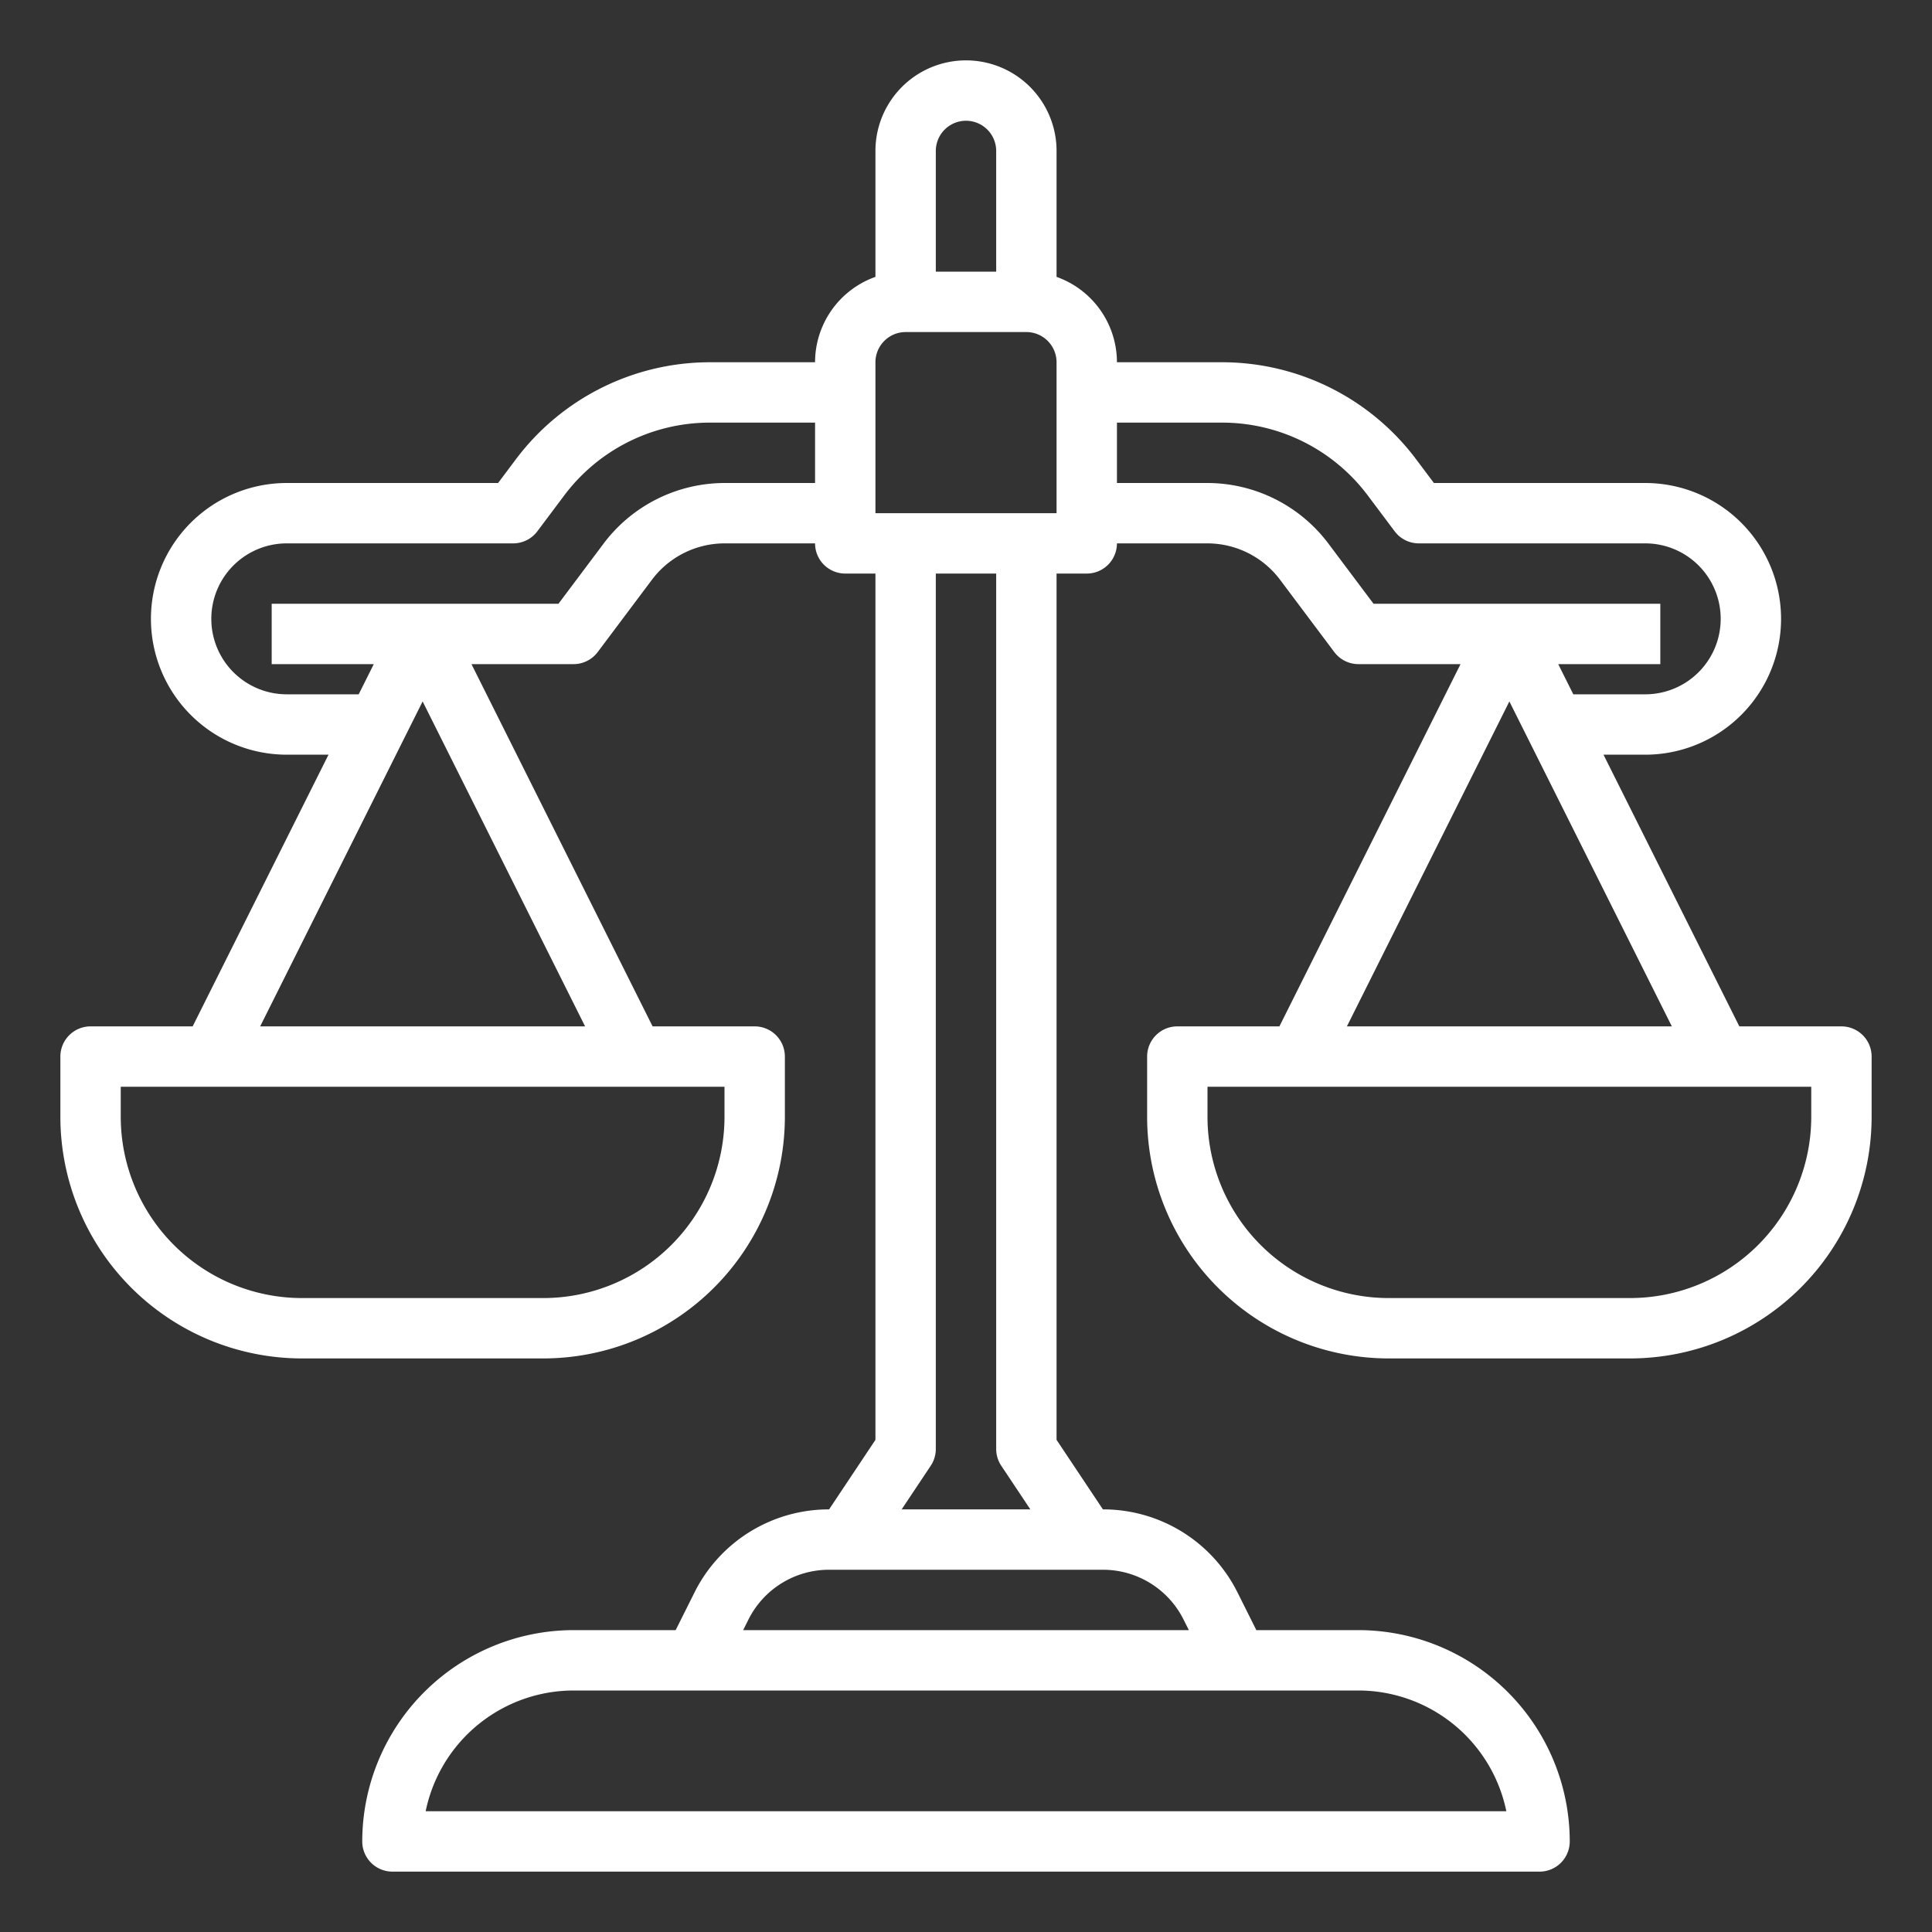
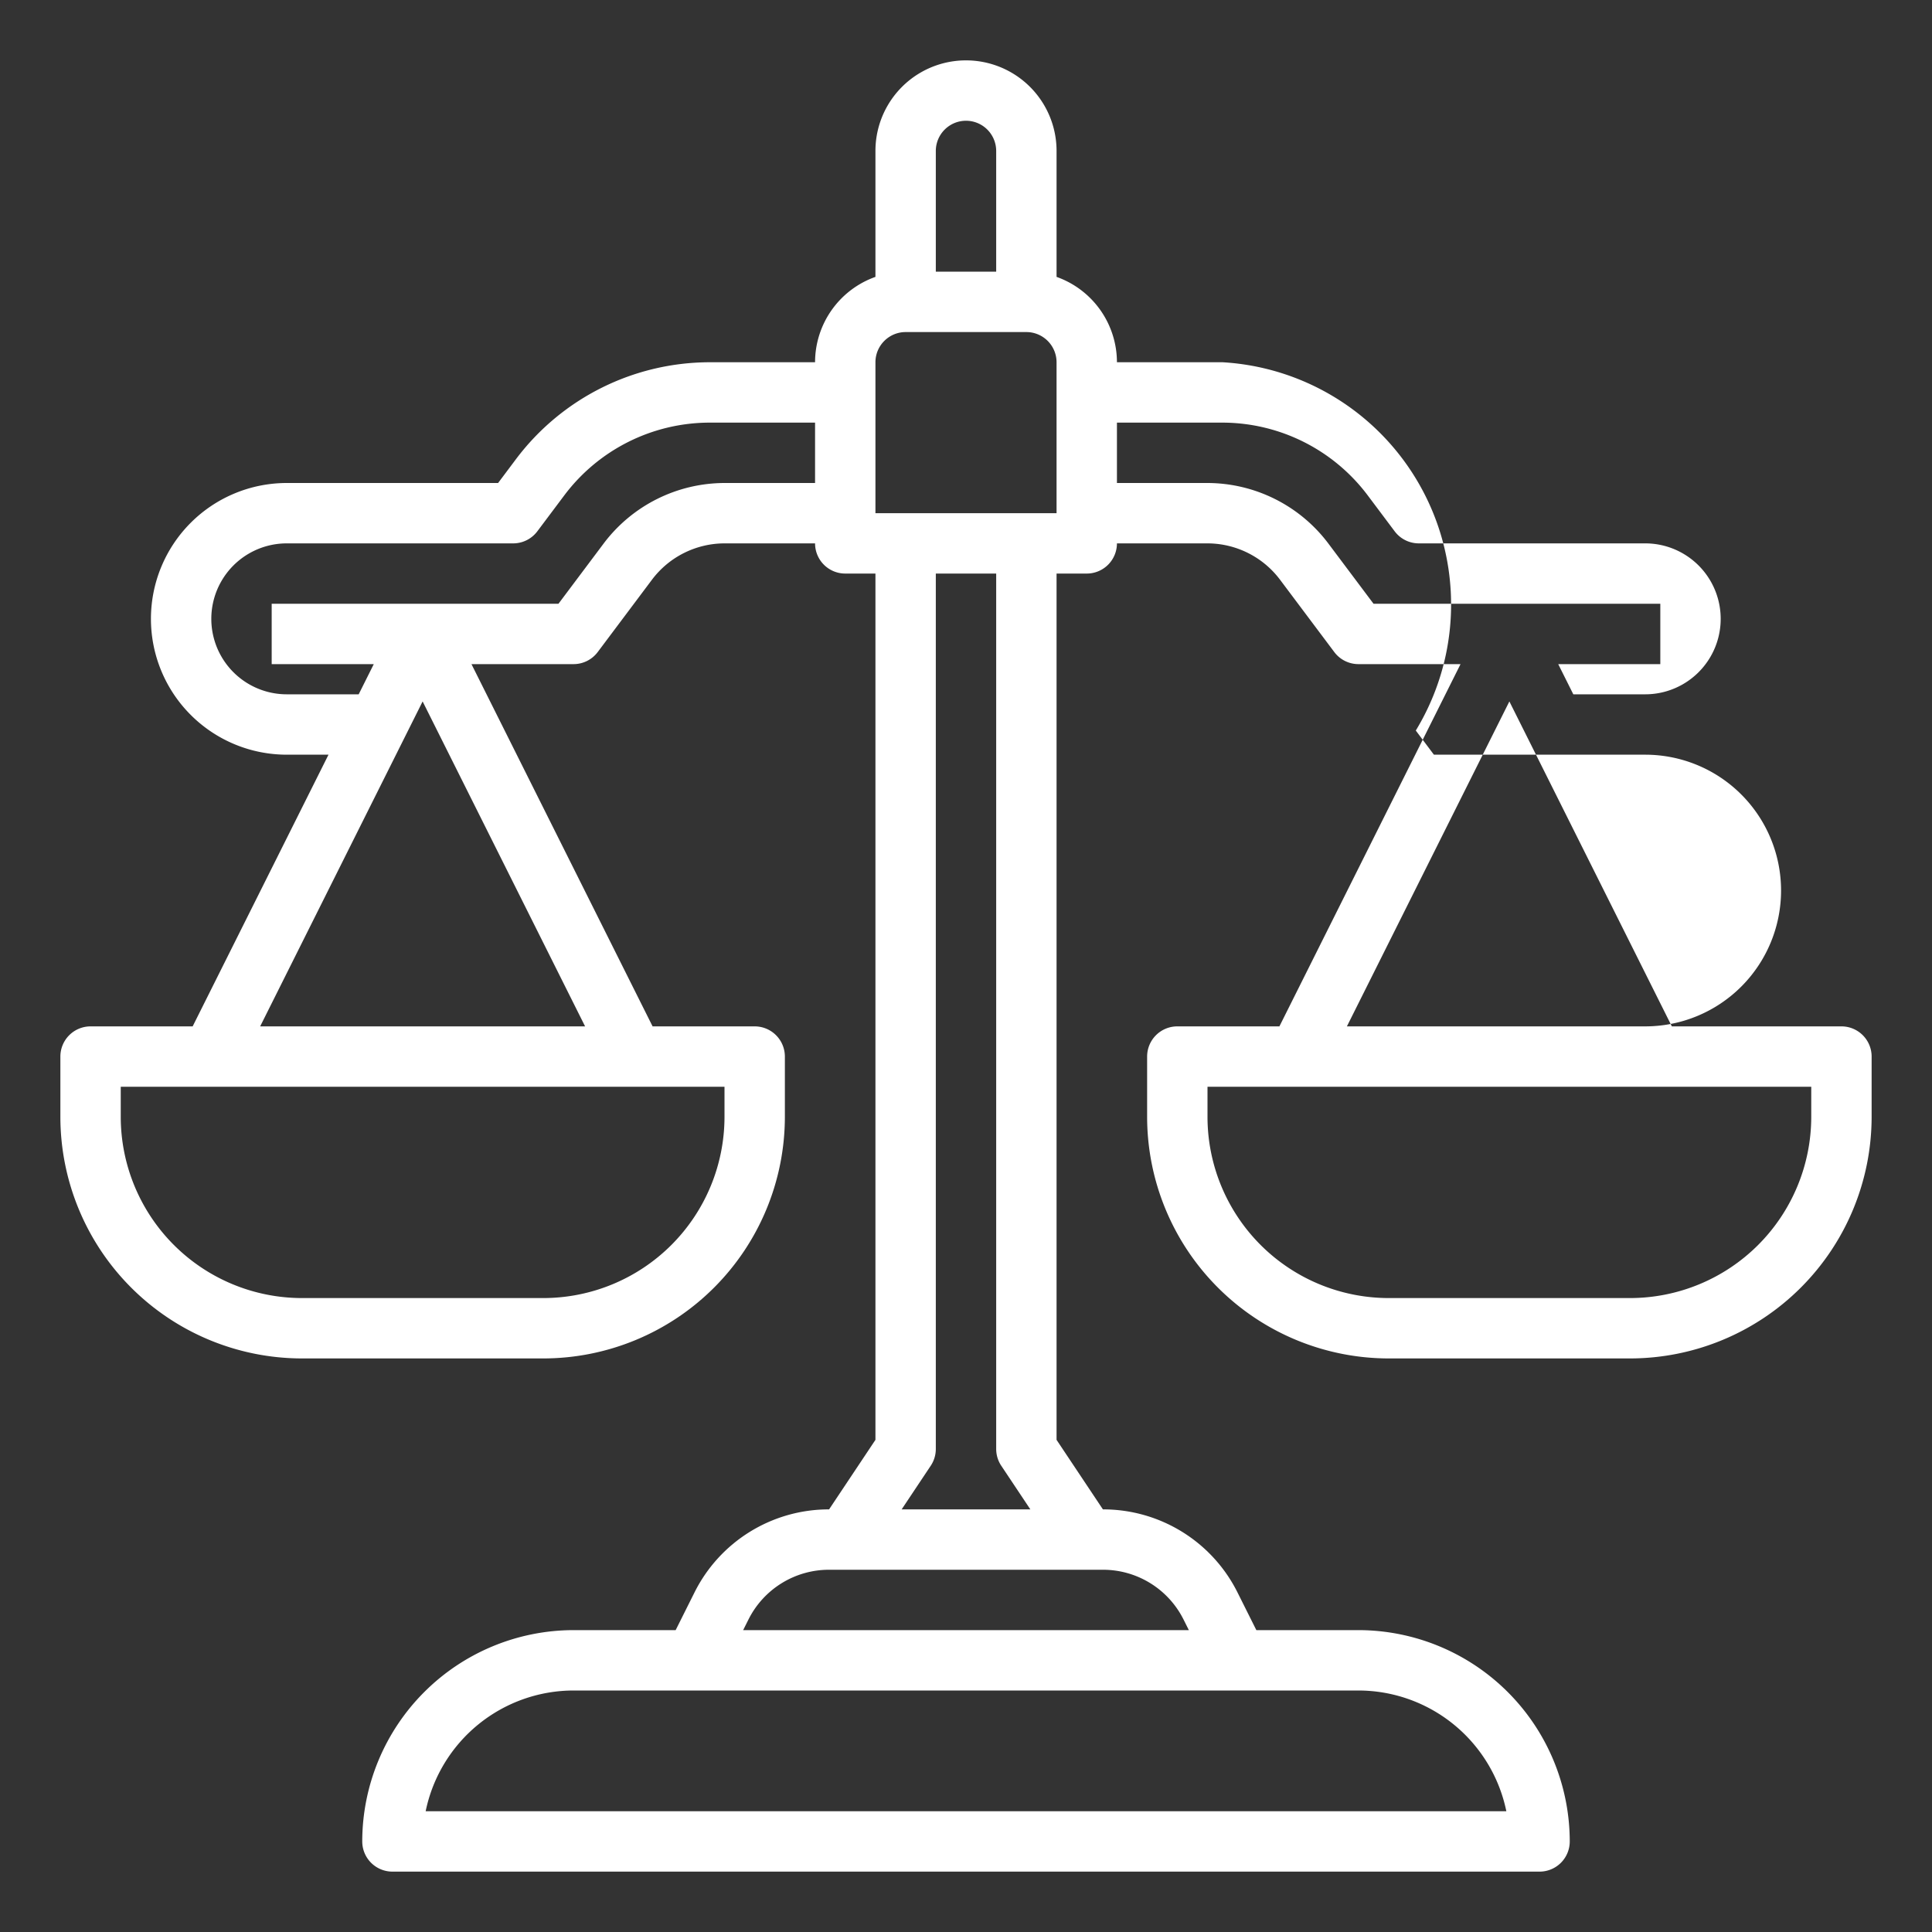
<svg xmlns="http://www.w3.org/2000/svg" version="1.1" width="512" height="512" x="0" y="0" viewBox="0 0 512 512" style="enable-background:new 0 0 512 512" xml:space="preserve" class="">
  <rect x="0" y="0" width="512" height="512" fill="#333333" stroke="none" />
  <g>
-     <path d="M488 272h-27.056l-36-72H436a36 36 0 0 0 0-72h-56l-4.8-6.4A64.306 64.306 0 0 0 324 96h-28a24.039 24.039 0 0 0-16-22.624V40a24 24 0 0 0-48 0v33.376A24.039 24.039 0 0 0 216 96h-28a64.307 64.307 0 0 0-51.2 25.6L132 128H76a36 36 0 0 0 0 72h11.056l-36 72H24a8 8 0 0 0-8 8v16a64.072 64.072 0 0 0 64 64h64a64.072 64.072 0 0 0 64-64v-16a8 8 0 0 0-8-8h-27.056l-48-96H152a8.002 8.002 0 0 0 6.4-3.2l14.4-19.2A24.114 24.114 0 0 1 192 144h24a8 8 0 0 0 8 8h8v229.578l-12.283 18.424A39.782 39.782 0 0 0 184 422.112L179.056 432H152a56.063 56.063 0 0 0-56 56 8 8 0 0 0 8 8h304a8 8 0 0 0 8-8 56.063 56.063 0 0 0-56-56h-27.056L328 422.11a39.783 39.783 0 0 0-35.717-22.108L280 381.578V152h8a8 8 0 0 0 8-8h24a24.114 24.114 0 0 1 19.2 9.6l14.4 19.2a8.002 8.002 0 0 0 6.4 3.2h27.056l-48 96H312a8 8 0 0 0-8 8v16a64.072 64.072 0 0 0 64 64h64a64.072 64.072 0 0 0 64-64v-16a8 8 0 0 0-8-8ZM256 32a8.01 8.01 0 0 1 8 8v32h-16V40a8.01 8.01 0 0 1 8-8Zm-64 264a48.054 48.054 0 0 1-48 48H80a48.054 48.054 0 0 1-48-48v-8h160ZM68.944 272 112 185.888 155.056 272ZM192 128a40.191 40.191 0 0 0-32 16l-12 16H72v16h27.056l-4 8H76a20 20 0 0 1 0-40h60a8.002 8.002 0 0 0 6.4-3.2l7.2-9.6A48.226 48.226 0 0 1 188 112h28v16Zm207.196 352H112.804A40.07 40.07 0 0 1 152 448h208a40.07 40.07 0 0 1 39.196 32Zm-85.507-50.733 1.367 2.733H196.944l1.367-2.733A23.87 23.87 0 0 1 219.777 416h72.446a23.87 23.87 0 0 1 21.466 13.267Zm-48.345-40.83L273.052 400h-34.104l7.708-11.563A8 8 0 0 0 248 384V152h16v232a8 8 0 0 0 1.344 4.438ZM280 136h-48V96a8.01 8.01 0 0 1 8-8h32a8.01 8.01 0 0 1 8 8Zm72 8a40.191 40.191 0 0 0-32-16h-24v-16h28a48.225 48.225 0 0 1 38.4 19.2l7.2 9.6a8.002 8.002 0 0 0 6.4 3.2h60a20 20 0 0 1 0 40h-19.056l-4-8H440v-16h-76Zm48 41.888L443.056 272h-86.112ZM480 296a48.054 48.054 0 0 1-48 48h-64a48.054 48.054 0 0 1-48-48v-8h160Z" fill="#ffffff" opacity="1" data-original="#000000" class="" />
+     <path d="M488 272h-27.056H436a36 36 0 0 0 0-72h-56l-4.8-6.4A64.306 64.306 0 0 0 324 96h-28a24.039 24.039 0 0 0-16-22.624V40a24 24 0 0 0-48 0v33.376A24.039 24.039 0 0 0 216 96h-28a64.307 64.307 0 0 0-51.2 25.6L132 128H76a36 36 0 0 0 0 72h11.056l-36 72H24a8 8 0 0 0-8 8v16a64.072 64.072 0 0 0 64 64h64a64.072 64.072 0 0 0 64-64v-16a8 8 0 0 0-8-8h-27.056l-48-96H152a8.002 8.002 0 0 0 6.4-3.2l14.4-19.2A24.114 24.114 0 0 1 192 144h24a8 8 0 0 0 8 8h8v229.578l-12.283 18.424A39.782 39.782 0 0 0 184 422.112L179.056 432H152a56.063 56.063 0 0 0-56 56 8 8 0 0 0 8 8h304a8 8 0 0 0 8-8 56.063 56.063 0 0 0-56-56h-27.056L328 422.11a39.783 39.783 0 0 0-35.717-22.108L280 381.578V152h8a8 8 0 0 0 8-8h24a24.114 24.114 0 0 1 19.2 9.6l14.4 19.2a8.002 8.002 0 0 0 6.4 3.2h27.056l-48 96H312a8 8 0 0 0-8 8v16a64.072 64.072 0 0 0 64 64h64a64.072 64.072 0 0 0 64-64v-16a8 8 0 0 0-8-8ZM256 32a8.01 8.01 0 0 1 8 8v32h-16V40a8.01 8.01 0 0 1 8-8Zm-64 264a48.054 48.054 0 0 1-48 48H80a48.054 48.054 0 0 1-48-48v-8h160ZM68.944 272 112 185.888 155.056 272ZM192 128a40.191 40.191 0 0 0-32 16l-12 16H72v16h27.056l-4 8H76a20 20 0 0 1 0-40h60a8.002 8.002 0 0 0 6.4-3.2l7.2-9.6A48.226 48.226 0 0 1 188 112h28v16Zm207.196 352H112.804A40.07 40.07 0 0 1 152 448h208a40.07 40.07 0 0 1 39.196 32Zm-85.507-50.733 1.367 2.733H196.944l1.367-2.733A23.87 23.87 0 0 1 219.777 416h72.446a23.87 23.87 0 0 1 21.466 13.267Zm-48.345-40.83L273.052 400h-34.104l7.708-11.563A8 8 0 0 0 248 384V152h16v232a8 8 0 0 0 1.344 4.438ZM280 136h-48V96a8.01 8.01 0 0 1 8-8h32a8.01 8.01 0 0 1 8 8Zm72 8a40.191 40.191 0 0 0-32-16h-24v-16h28a48.225 48.225 0 0 1 38.4 19.2l7.2 9.6a8.002 8.002 0 0 0 6.4 3.2h60a20 20 0 0 1 0 40h-19.056l-4-8H440v-16h-76Zm48 41.888L443.056 272h-86.112ZM480 296a48.054 48.054 0 0 1-48 48h-64a48.054 48.054 0 0 1-48-48v-8h160Z" fill="#ffffff" opacity="1" data-original="#000000" class="" />
  </g>
</svg>